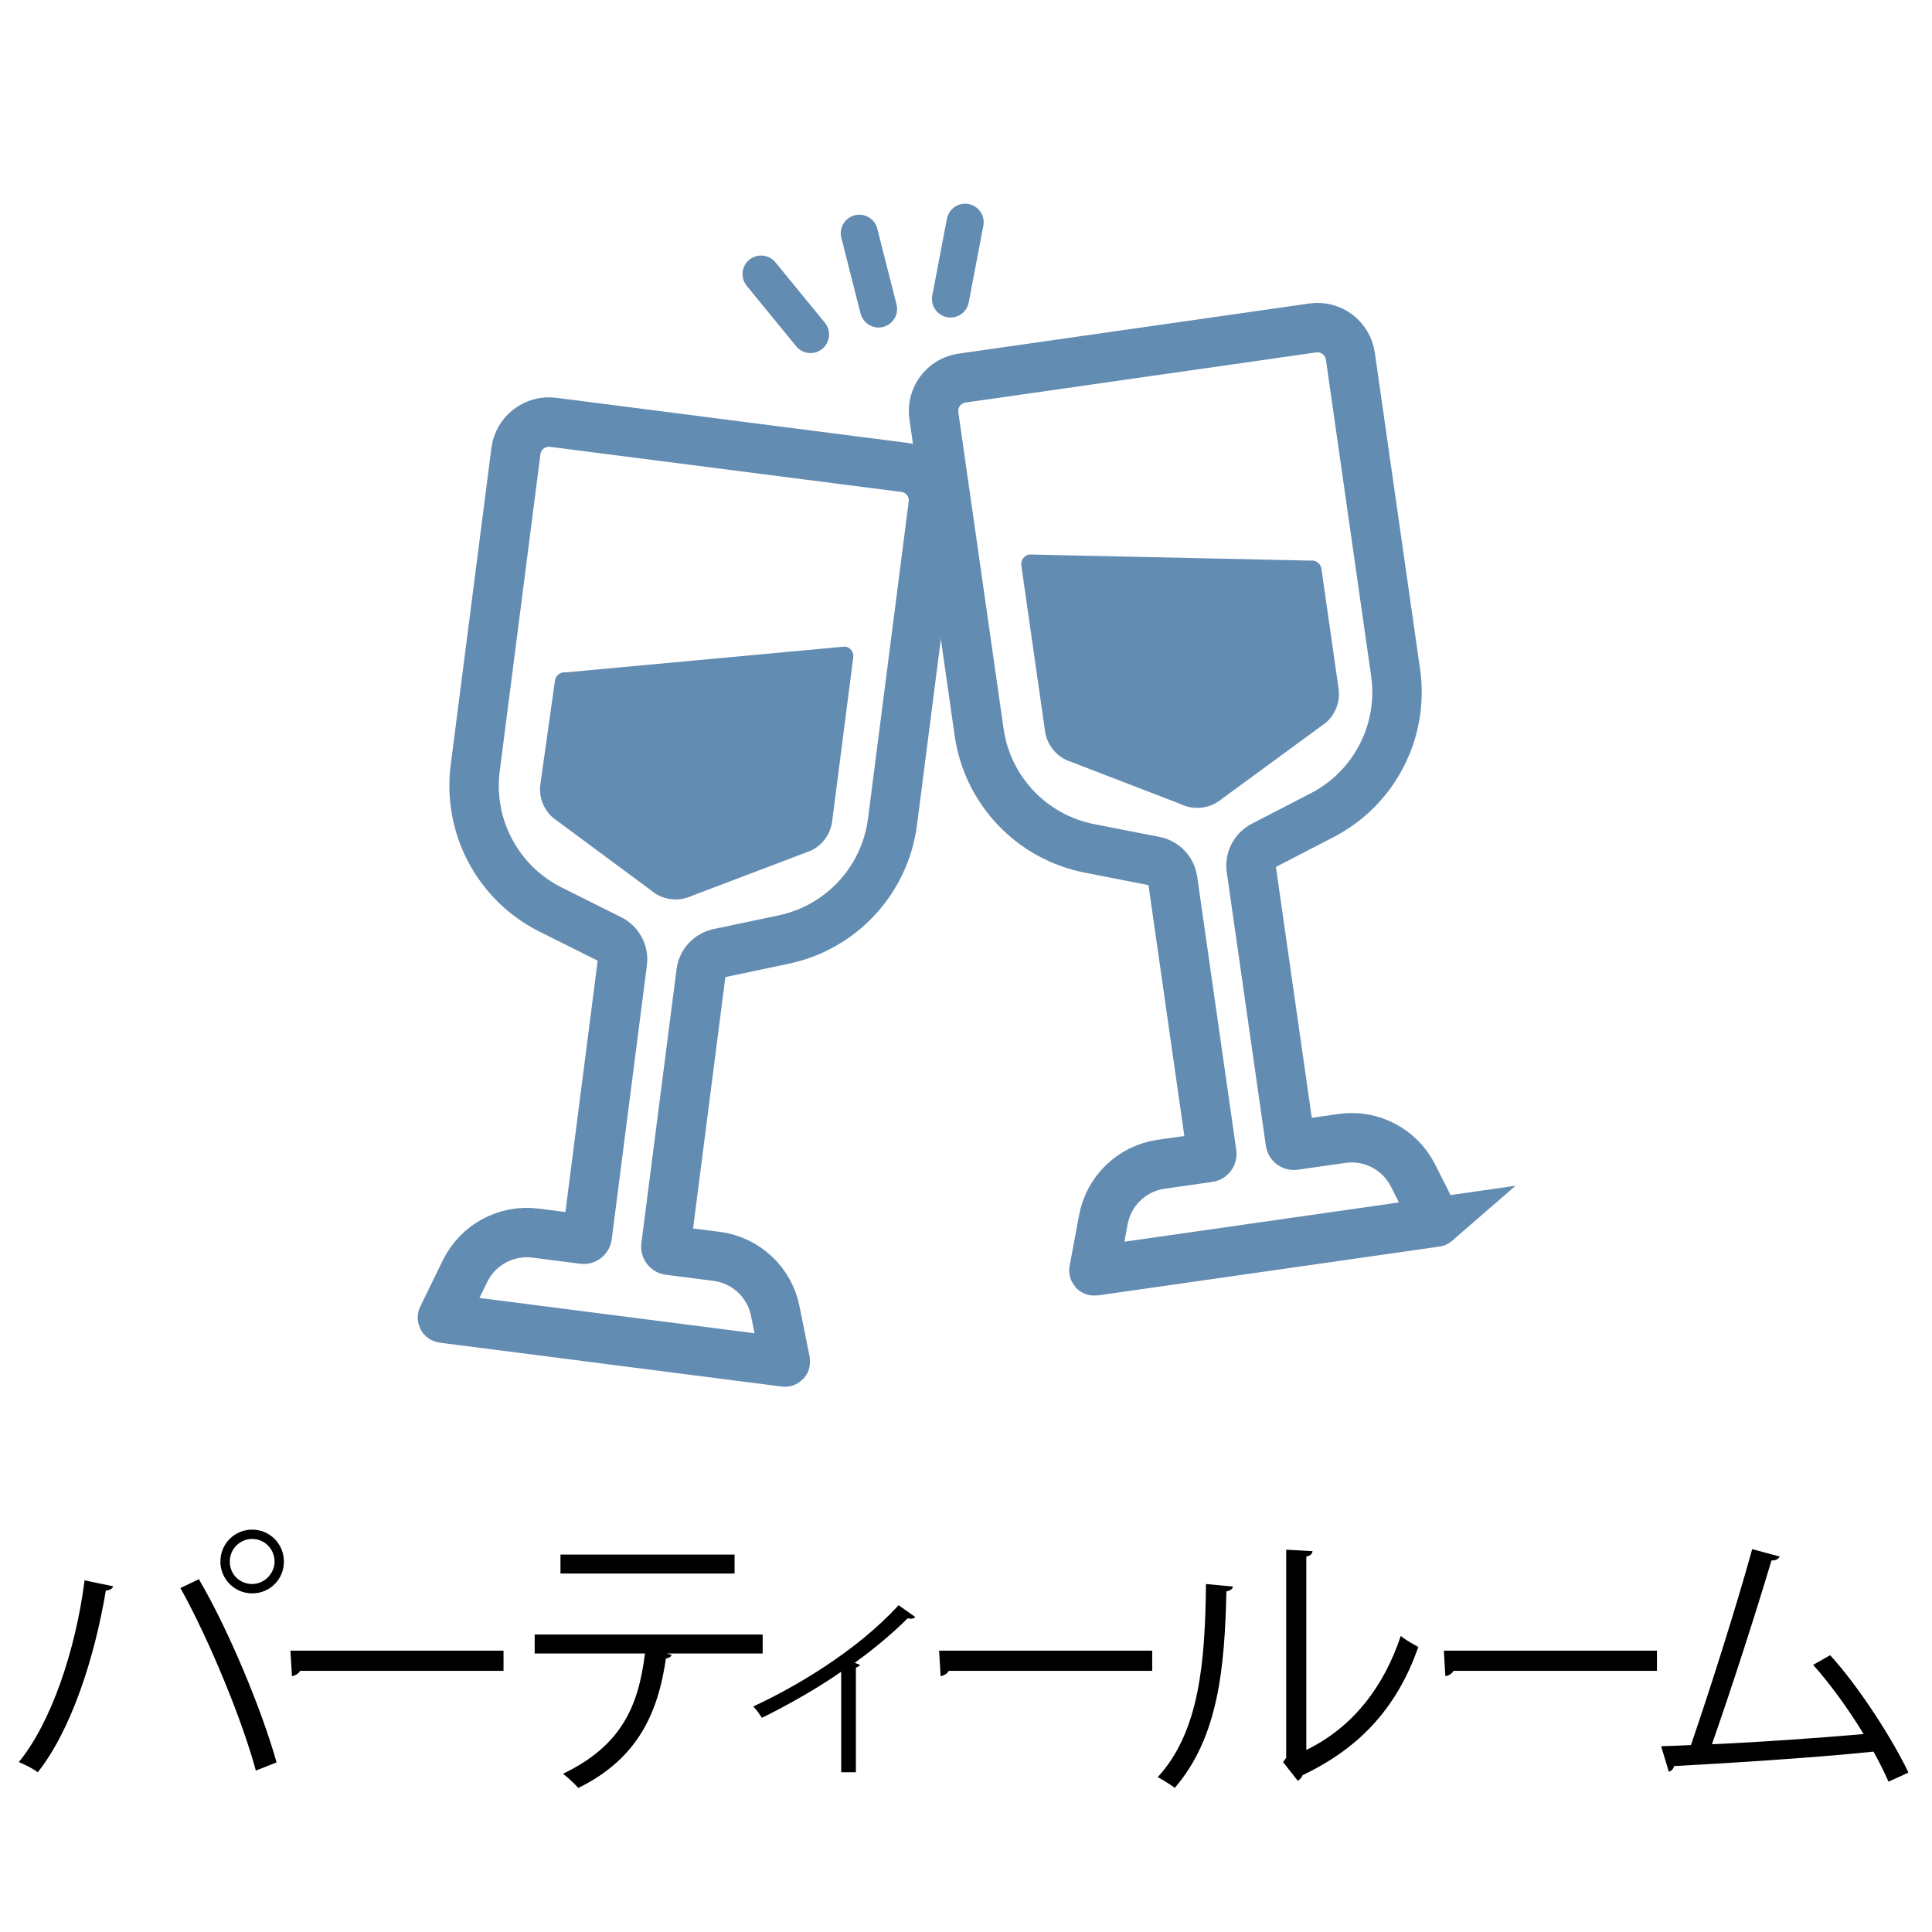
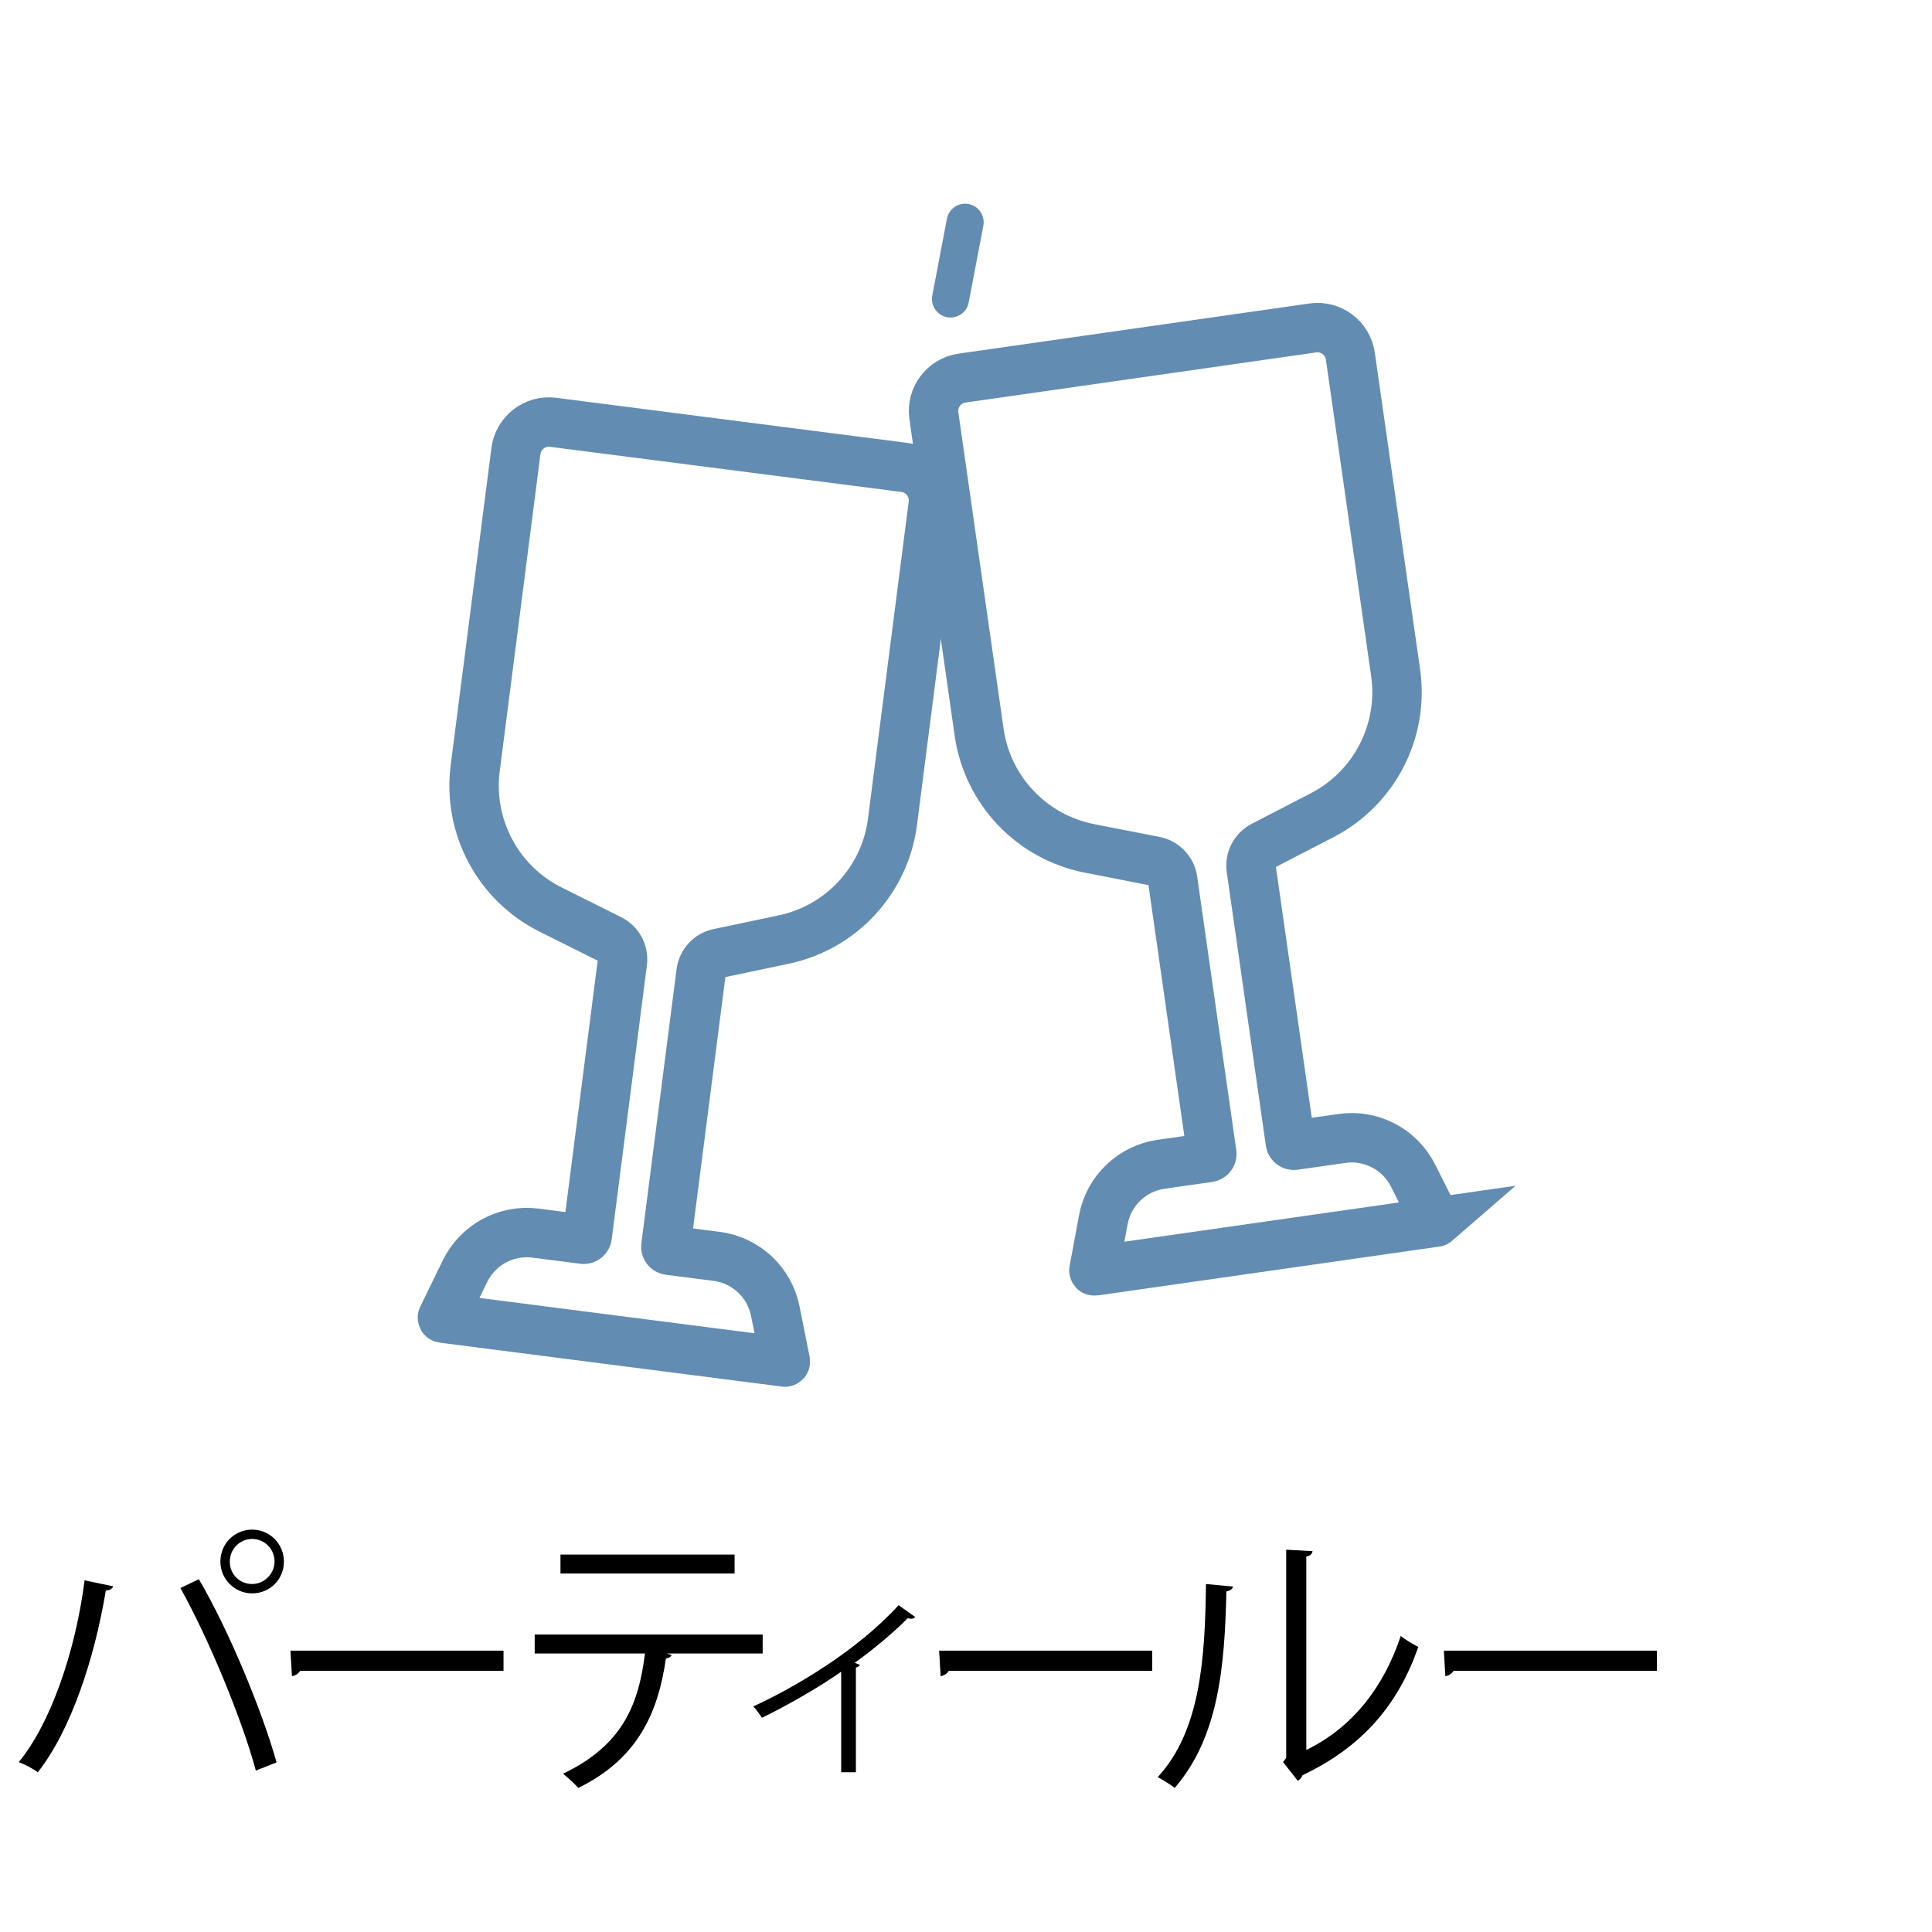
<svg xmlns="http://www.w3.org/2000/svg" id="_ガイドライン" viewBox="0 0 511 511">
  <defs>
    <style>.cls-1{fill:#638cb2;}.cls-2{stroke-miterlimit:10;stroke-width:13.07px;}.cls-2,.cls-3{fill:none;stroke:#638cb2;}.cls-3{stroke-linecap:round;stroke-linejoin:round;stroke-width:9.81px;}</style>
  </defs>
  <path d="M29.94,419.57c-.23.6-.83,1.05-1.95,1.12-3,18-9.22,36.97-18,48.07-1.35-1.05-3.38-2.03-5.02-2.7,8.4-10.2,15-29.25,17.4-48.07l7.58,1.58ZM67.67,468.32c-3.52-13.12-12.22-34.42-19.95-48.3l4.88-2.33c7.88,13.42,16.65,34.57,20.55,48.45l-5.48,2.17ZM66.69,404.57c4.65,0,8.4,3.75,8.4,8.47s-3.75,8.4-8.4,8.4-8.4-3.83-8.4-8.4c0-4.88,3.9-8.47,8.4-8.47ZM72.62,413.04c0-3.38-2.7-6-5.92-6s-5.92,2.62-5.92,6,2.62,5.92,5.92,5.92,5.92-2.85,5.92-5.92Z" />
  <path d="M76.81,436.59h56.37v5.33h-53.8c-.4.75-1.28,1.27-2.16,1.42l-.4-6.75Z" />
  <path d="M201.71,437.34h-25.35l1.28.38c-.15.45-.67.83-1.5.9-2.03,13.95-7.12,26.4-23.17,34.27-.9-.98-2.78-2.78-4.05-3.75,15.6-7.5,19.95-18,21.67-31.8h-29.17v-5.02h60.3v5.02ZM194.29,416.19h-46.05v-5.02h46.05v5.02Z" />
  <path d="M242.06,427.69c-.25.32-.64.45-1.08.45-.32,0-.57-.06-.89-.13-4.08,4.08-9.31,8.42-14.03,11.79.83.32,1.21.45,1.4.57-.13.25-.57.57-1.08.7v27.67h-3.89v-26.58c-5.42,3.83-14.09,8.86-20.97,12.18-.51-.77-1.53-2.29-2.29-3,10.97-5.04,27.41-14.66,38.44-26.78l4.4,3.12Z" />
  <path d="M248.38,436.59h56.37v5.33h-53.8c-.4.75-1.28,1.27-2.16,1.42l-.4-6.75Z" />
  <path d="M326.09,419.64c-.08.67-.75,1.12-1.72,1.27-.45,20.17-2.1,38.55-13.65,51.97-1.2-.9-3-2.03-4.5-2.85,11.17-12.15,12.52-30.9,12.75-51.07l7.12.67ZM345.52,462.84c12.52-6.08,20.62-17.02,24.97-30.15,1.12.97,3.37,2.25,4.65,2.92-5.33,15.15-14.62,26.32-30.6,33.9-.23.6-.75,1.2-1.28,1.5l-3.9-4.95.83-1.12v-55.05l6.97.38c-.08.67-.6,1.28-1.65,1.42v51.15Z" />
  <path d="M381.88,436.59h56.37v5.33h-53.8c-.4.75-1.28,1.27-2.16,1.42l-.4-6.75Z" />
-   <path d="M499.5,471.24c-1.12-2.55-2.47-5.25-3.97-7.95-15.6,1.65-41.25,3.22-52.72,3.82-.23.75-.75,1.35-1.42,1.5l-2.03-6.75c2.25-.08,4.95-.15,7.88-.3,4.95-14.4,12.07-36.82,16.2-51.82l7.27,1.95c-.3.68-1.05,1.05-2.17,1.05-4.12,13.8-10.57,33.9-15.75,48.6,12.45-.53,30.22-1.8,40.12-2.7-3.9-6.45-8.85-13.27-13.35-18.3l4.5-2.55c7.88,8.62,16.87,22.87,20.7,31.05l-5.25,2.4Z" />
  <path class="cls-2" d="M379.78,323.25c.08-.01.12-.1.09-.17l-6.14-12.17c-3.51-6.96-11.08-10.91-18.8-9.8l-12.6,1.8c-.51.07-.97-.28-1.05-.79l-10.34-72.34c-.36-2.49.9-4.94,3.14-6.09l15.63-8.08c13.83-7.15,21.62-22.28,19.42-37.7l-11.97-83.71c-.69-4.81-5.14-8.15-9.95-7.46l-92.75,13.26c-4.81.69-8.15,5.14-7.46,9.95l11.97,83.71c2.2,15.42,13.92,27.75,29.21,30.74l17.27,3.38c2.47.48,4.36,2.48,4.72,4.97l10.34,72.34c.07.51-.28.97-.79,1.05l-12.6,1.8c-7.72,1.1-13.88,7.01-15.3,14.68l-2.49,13.4c-.01.08.05.15.13.14l90.33-12.92Z" />
-   <path class="cls-1" d="M350.62,191.19l-27.4,20.08c-3.03,2.58-7.29,3.14-10.88,1.43l-30.31-11.68c-3.04-1.45-5.16-4.32-5.63-7.65l-6.27-43.84c-.2-1.39.77-2.68,2.15-2.87l74.36,1.62c1.39-.2,2.68.77,2.87,2.15l4.53,31.7c.49,3.41-.81,6.83-3.43,9.07Z" />
  <path class="cls-2" d="M207.6,360.26c.08.01.14-.06.13-.14l-2.68-13.36c-1.53-7.65-7.77-13.46-15.51-14.46l-12.62-1.62c-.51-.07-.87-.53-.8-1.04l9.31-72.48c.32-2.5,2.19-4.52,4.65-5.03l17.22-3.63c15.24-3.21,26.78-15.71,28.76-31.16l10.77-83.87c.62-4.82-2.79-9.23-7.6-9.84l-92.93-11.93c-4.82-.62-9.23,2.79-9.84,7.6l-10.77,83.87c-1.98,15.45,6.02,30.46,19.96,37.41l15.74,7.86c2.25,1.12,3.55,3.55,3.23,6.05l-9.31,72.48c-.07.51-.53.87-1.04.8l-12.62-1.62c-7.74-.99-15.24,3.06-18.66,10.07l-5.97,12.25c-.03.07.01.16.09.17l90.51,11.62Z" />
-   <path class="cls-1" d="M214.42,225.01l-31.49,11.95c-3.57,1.67-7.8,1.08-10.78-1.5l-25.88-19.17c-2.52-2.18-3.79-5.49-3.36-8.8l3.87-27.47c.18-1.38,1.44-2.35,2.82-2.18l73.9-6.83c1.38.18,2.35,1.44,2.18,2.82l-5.58,43.42c-.44,3.39-2.58,6.32-5.67,7.76Z" />
-   <line class="cls-3" x1="227.28" y1="61.69" x2="232.37" y2="81.72" />
-   <line class="cls-3" x1="201.3" y1="72.49" x2="214.38" y2="88.48" />
  <line class="cls-3" x1="255.27" y1="58.78" x2="251.4" y2="79.08" />
</svg>